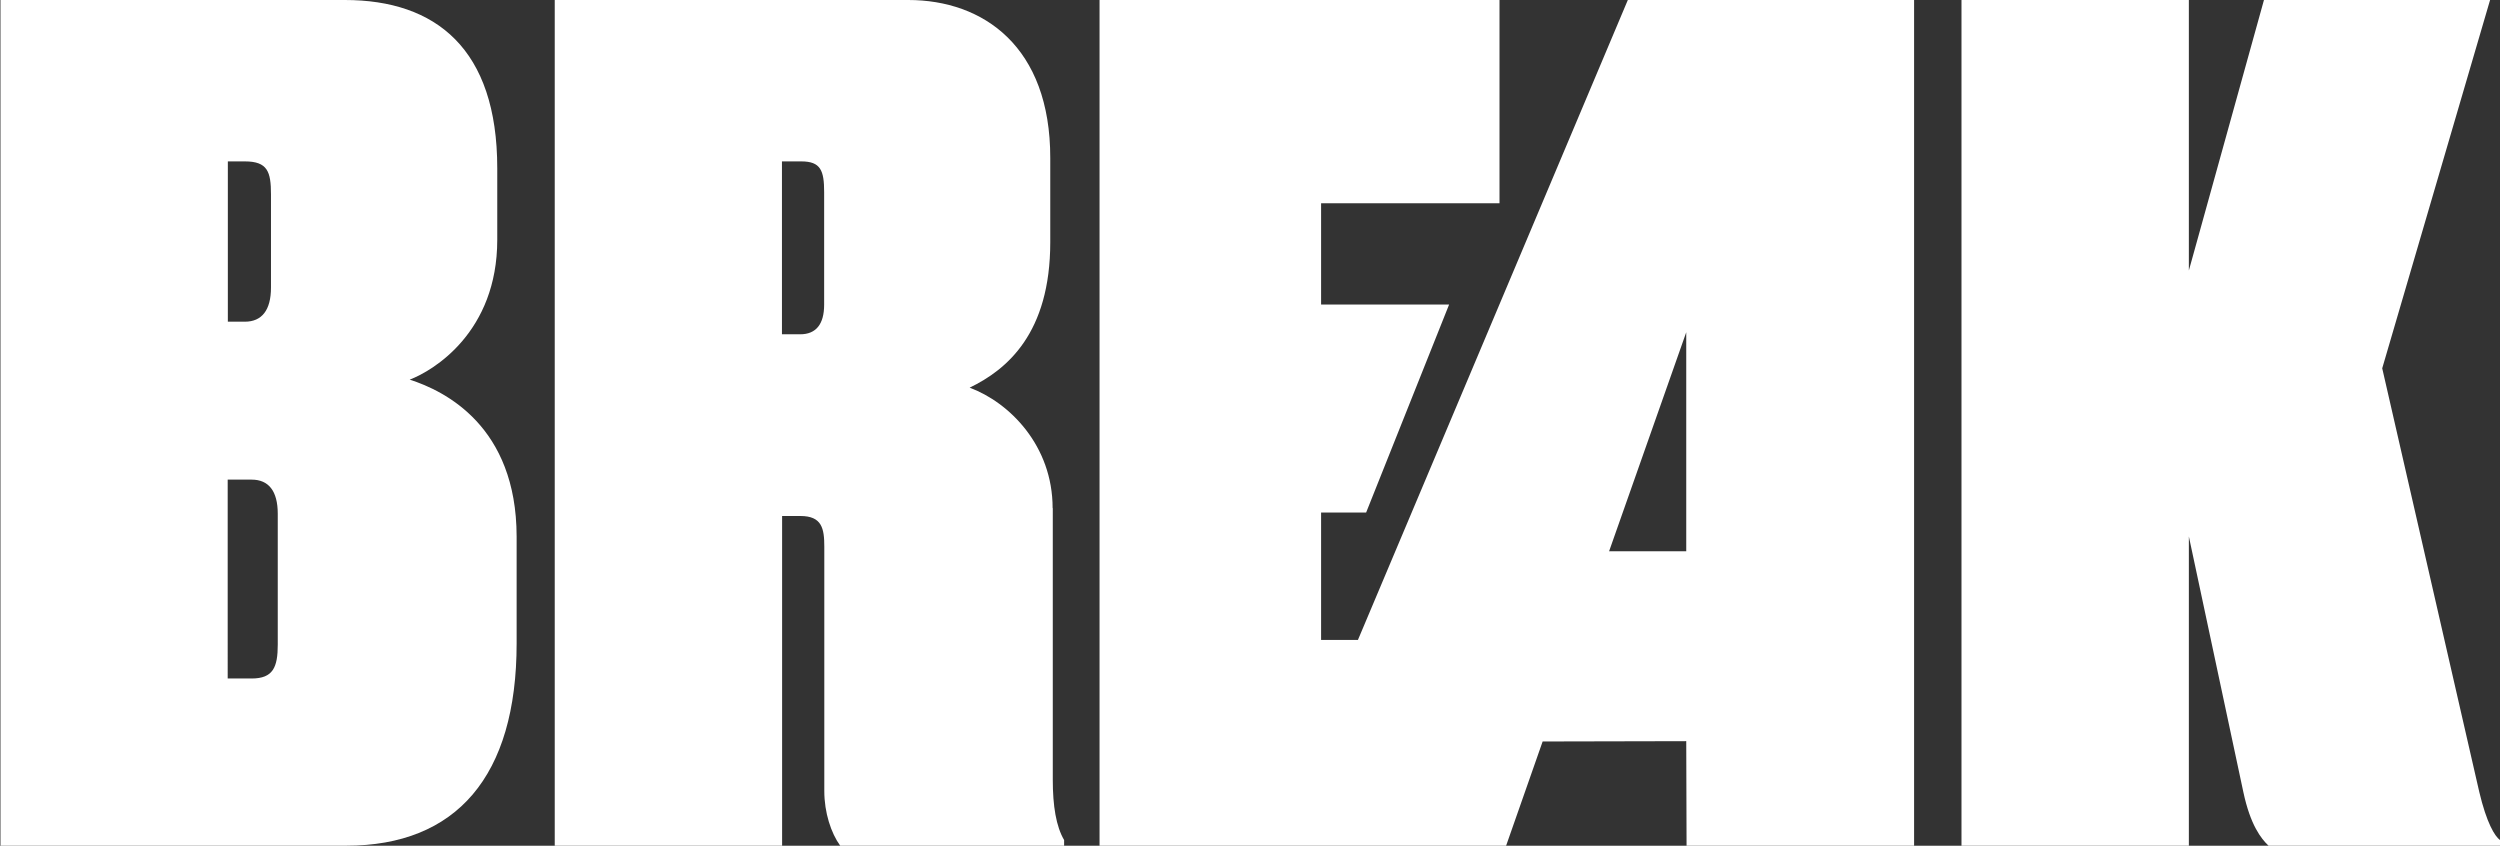
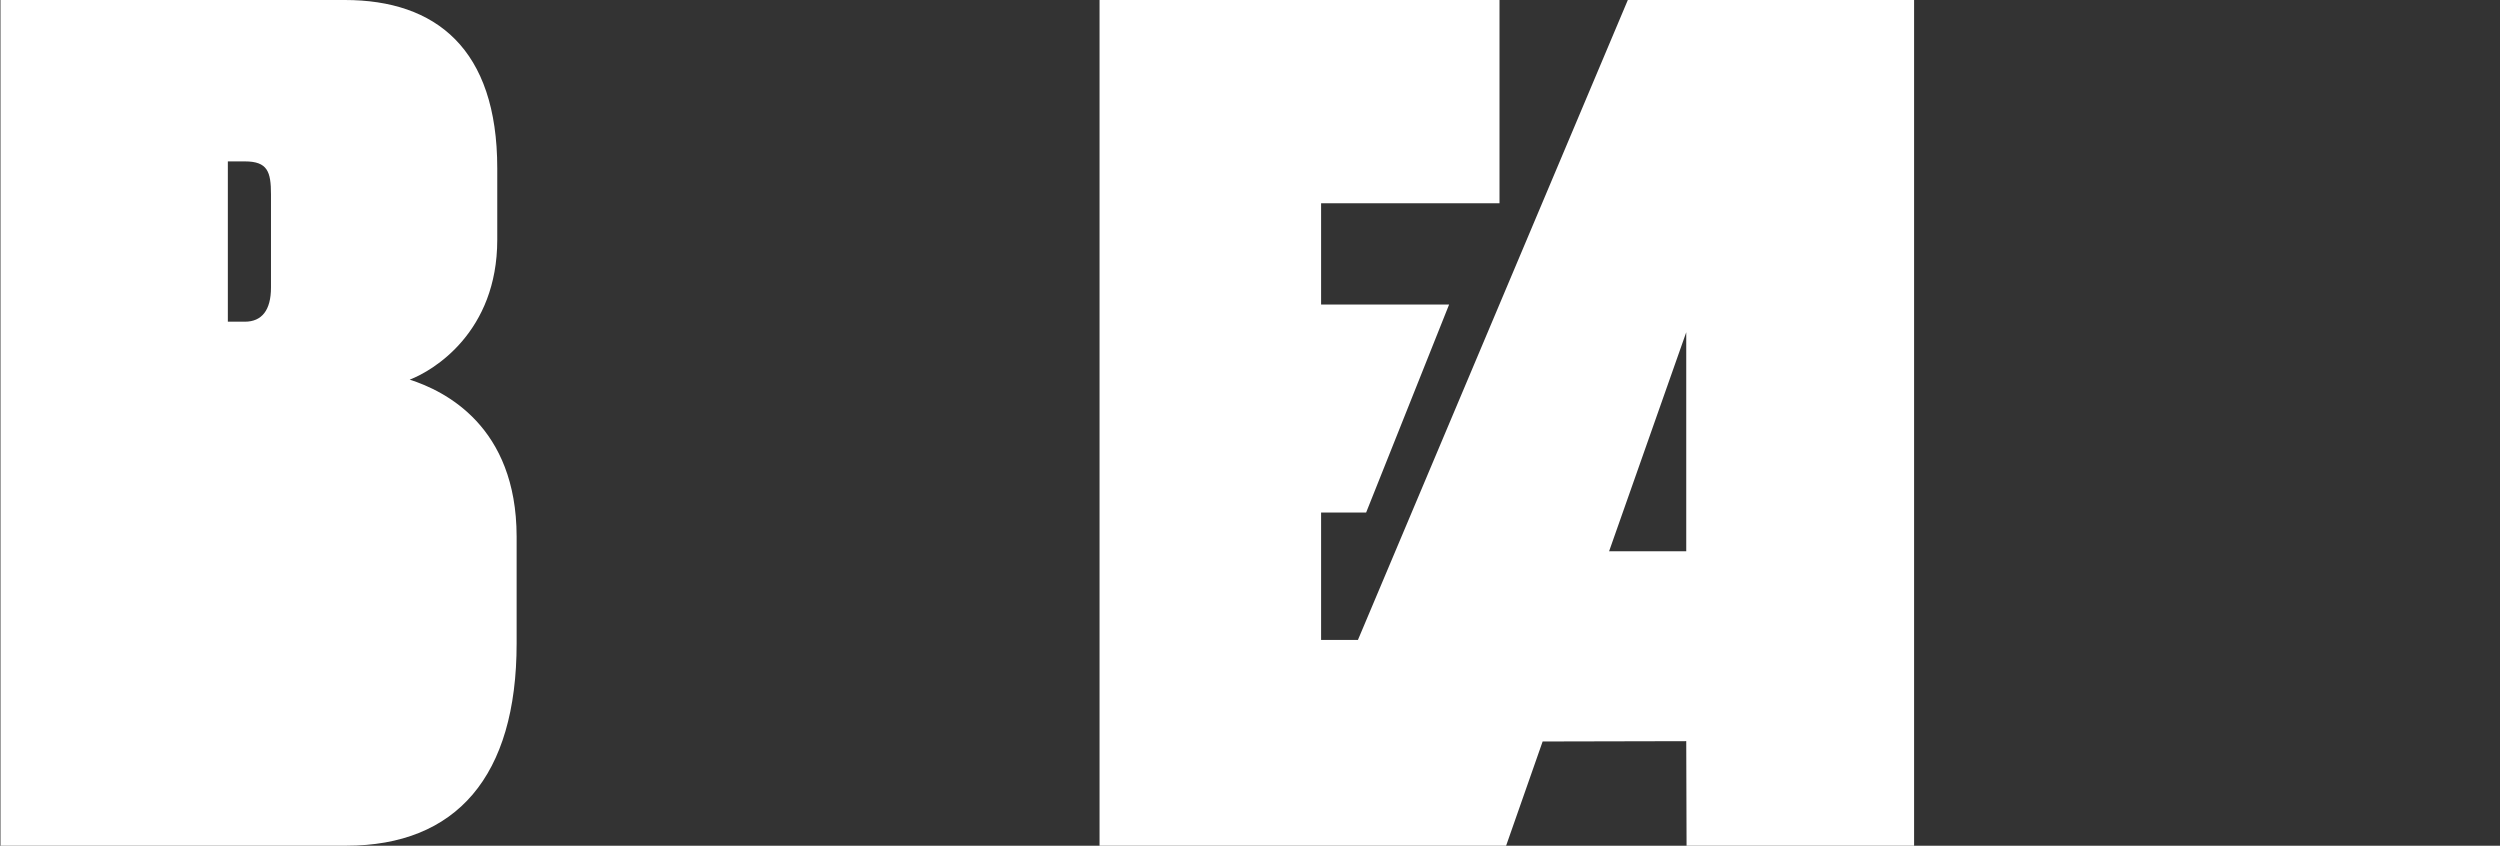
<svg xmlns="http://www.w3.org/2000/svg" version="1.1" id="Layer_1" x="0px" y="0px" viewBox="0 0 158.77 53.71" style="enable-background:new 0 0 158.77 53.71;" xml:space="preserve">
  <rect x="0" y="0" width="158.77" height="53.71" fill="#333333" stroke="none" />
  <style type="text/css">
	.st0{fill:#FFFFFF;}
	.st1{fill:#007A36;}
	.st2{fill:#FFD600;}
</style>
  <g>
-     <path class="st0" d="M17.64,40.93c0,1.44-0.29,2.16-1.66,2.16h-1.52V30.46h1.52c1.08,0,1.66,0.72,1.66,2.17V40.93z M14.47,10.25   h1.08c1.44,0,1.66,0.65,1.66,2.09v5.92c0,1.44-0.58,2.17-1.66,2.17h-1.08V10.25z M26.02,24.11c1.52-0.58,5.56-3.03,5.56-8.88v-4.55   C31.58,3.1,27.68,0,21.9,0H0.03v53.71h21.95c7,0,10.83-4.4,10.83-12.85v-6.79C32.8,27.07,28.26,24.83,26.02,24.11" />
-     <path class="st0" d="M52.34,19.35c0,1.23-0.51,1.88-1.52,1.88h-1.16V10.25h1.23c1.23,0,1.45,0.58,1.45,1.95V19.35z M66.85,32.27   c0-3.97-2.74-6.71-5.27-7.65c2.38-1.15,5.12-3.46,5.12-9.24v-5.34C66.71,2.96,62.45,0,57.68,0H35.23v53.71h14.44V32.77h1.16   c1.37,0,1.52,0.79,1.52,1.95v15.52c0,1.37,0.43,2.67,1.01,3.47h14.22v-0.36c-0.51-0.87-0.72-2.17-0.72-3.83V32.27z" />
+     <path class="st0" d="M17.64,40.93c0,1.44-0.29,2.16-1.66,2.16h-1.52h1.52c1.08,0,1.66,0.72,1.66,2.17V40.93z M14.47,10.25   h1.08c1.44,0,1.66,0.65,1.66,2.09v5.92c0,1.44-0.58,2.17-1.66,2.17h-1.08V10.25z M26.02,24.11c1.52-0.58,5.56-3.03,5.56-8.88v-4.55   C31.58,3.1,27.68,0,21.9,0H0.03v53.71h21.95c7,0,10.83-4.4,10.83-12.85v-6.79C32.8,27.07,28.26,24.83,26.02,24.11" />
  </g>
  <path class="st0" d="M107.09,35.01l-4.9,0l4.9-13.91L107.09,35.01z M86.24,40.64H83.9v-8.09h2.86l5.27-13.21H83.9v-6.43h11.33V0  h-25.4v53.71h10.9h4.29h10.63l2.32-6.62l9.12-0.02l0.02,6.64h14.45l0-53.71h-18.18L86.24,40.64z" />
  <g>
-     <path class="st0" d="M157.45,50.28l-6.16-26.89L158.14,0h-14.36l-4.77,17.18V0h-14.44v53.71h14.44V34.07c0,0,3.24,15.21,3.46,16.23   c0.45,2.11,1.13,2.96,1.6,3.41h14.7v-0.36C158.44,53.11,157.92,52.27,157.45,50.28" />
-   </g>
+     </g>
</svg>